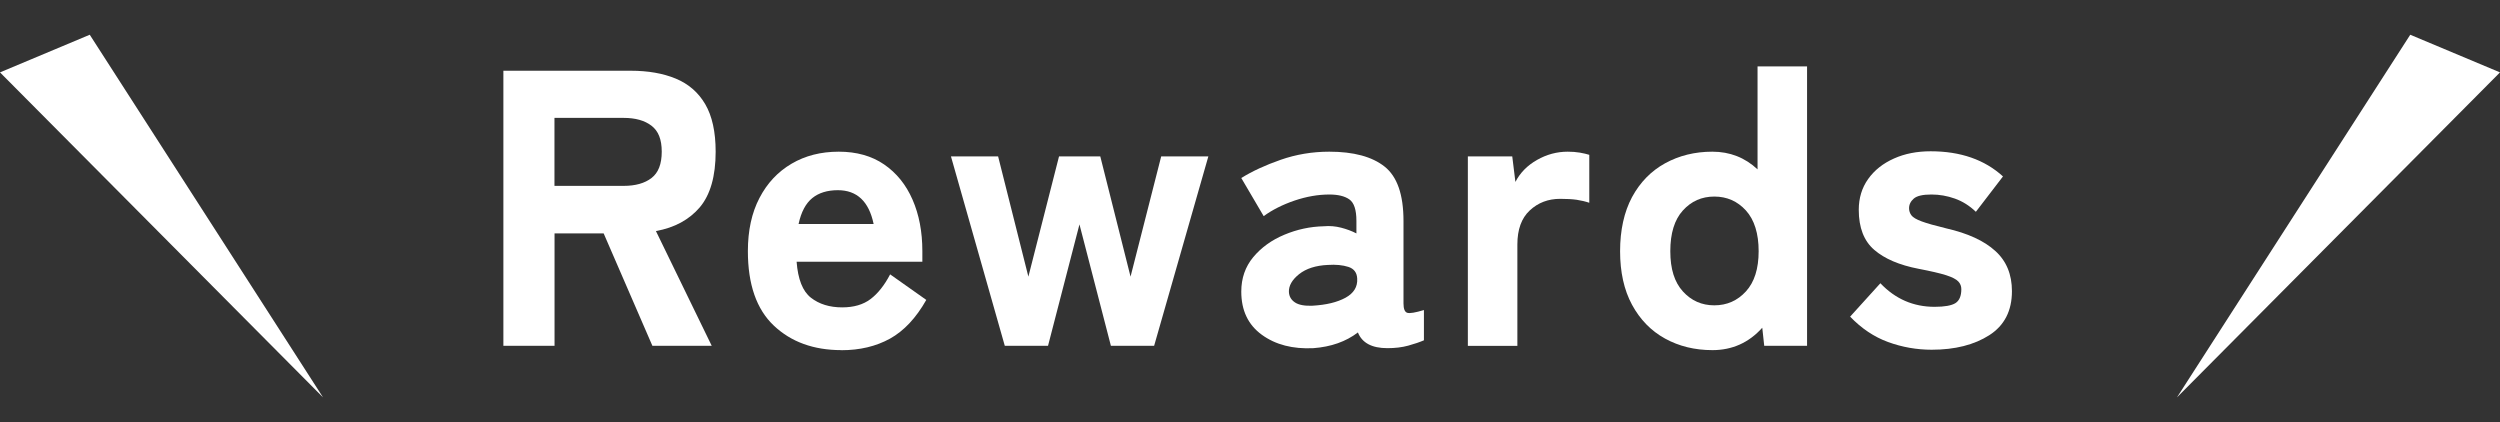
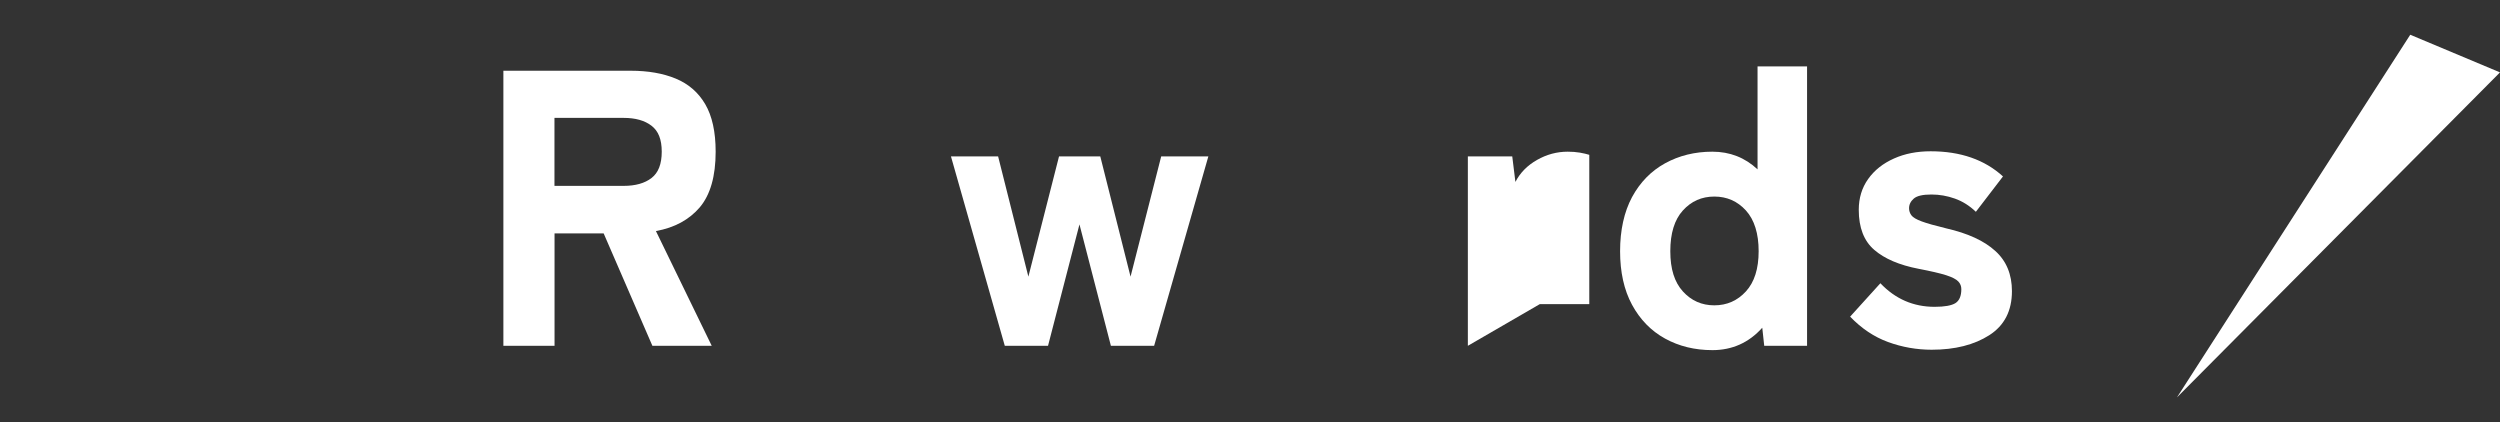
<svg xmlns="http://www.w3.org/2000/svg" id="_レイヤー_2" data-name="レイヤー 2" viewBox="0 0 318.1 53.75">
  <rect x="0" y="0" width="318.1" height="53.75" fill="#333333" stroke="none" />
  <defs>
    <style>
      .cls-1 {
        fill: #fff;
      }
    </style>
  </defs>
  <g id="_英語" data-name="英語">
    <g>
      <g>
        <path class="cls-1" d="M64.05,44V9h16.2c2.2,0,4.11.33,5.73,1,1.62.67,2.87,1.75,3.75,3.25.88,1.5,1.33,3.52,1.33,6.05,0,3.13-.68,5.49-2.02,7.08-1.35,1.58-3.21,2.59-5.58,3.02l7.1,14.6h-7.55l-6.2-14.3h-6.25v14.3h-6.5ZM70.55,23.65h8.8c1.5,0,2.68-.33,3.55-1,.87-.67,1.3-1.78,1.3-3.35s-.43-2.63-1.3-3.3c-.87-.67-2.05-1-3.55-1h-8.8v8.65Z" />
-         <path class="cls-1" d="M107.06,44.55c-3.53,0-6.4-1.04-8.6-3.12-2.2-2.08-3.3-5.24-3.3-9.47,0-2.63.49-4.89,1.48-6.78.98-1.88,2.34-3.33,4.08-4.35,1.73-1.02,3.73-1.53,6-1.53s4.19.54,5.77,1.62c1.58,1.08,2.79,2.58,3.62,4.48.83,1.9,1.25,4.08,1.25,6.55v1.35h-16c.17,2.23.77,3.76,1.82,4.58,1.05.82,2.38,1.23,3.98,1.23,1.47,0,2.67-.35,3.6-1.05.93-.7,1.77-1.75,2.5-3.15l4.6,3.25c-1.3,2.3-2.84,3.94-4.62,4.93-1.78.98-3.84,1.47-6.18,1.47ZM101.61,28.5h9.55c-.6-2.87-2.12-4.3-4.55-4.3-1.33,0-2.42.33-3.25,1-.83.67-1.42,1.77-1.75,3.3Z" />
        <path class="cls-1" d="M127.85,44l-6.85-24.1h6l3.85,15.3,3.9-15.3h5.25l3.85,15.3,3.9-15.3h6l-6.9,24.1h-5.5l-4-15.45-4,15.45h-5.5Z" />
-         <path class="cls-1" d="M167.13,44.3c-2.63.13-4.82-.43-6.57-1.7-1.75-1.27-2.62-3.1-2.62-5.5,0-1.7.51-3.16,1.52-4.38,1.02-1.22,2.33-2.17,3.95-2.85,1.62-.68,3.29-1.04,5.03-1.08.77-.07,1.5,0,2.2.18.7.18,1.35.42,1.95.73v-1.6c0-1.4-.3-2.31-.9-2.73-.6-.42-1.45-.62-2.55-.62-1.43,0-2.91.26-4.42.77-1.52.52-2.83,1.18-3.93,1.98l-2.85-4.85c1.4-.87,3.07-1.64,5.02-2.32,1.95-.68,4.01-1.03,6.17-1.03,3.1,0,5.45.63,7.05,1.9,1.6,1.27,2.4,3.57,2.4,6.9v10.5c0,.7.16,1.1.48,1.2.32.1,1.02-.02,2.12-.35v3.85c-.53.23-1.2.46-2,.68-.8.22-1.68.32-2.65.32-1.97,0-3.22-.67-3.75-2-1.53,1.17-3.42,1.83-5.65,2ZM166.98,38.9c1.77-.1,3.17-.44,4.23-1.02,1.05-.58,1.54-1.39,1.48-2.42-.03-.77-.41-1.27-1.12-1.5-.72-.23-1.59-.32-2.62-.25-1.53.07-2.75.46-3.65,1.17-.9.72-1.33,1.48-1.3,2.27.03.57.29,1.01.77,1.33.48.32,1.23.46,2.23.42Z" />
-         <path class="cls-1" d="M186.77,44v-24.1h5.65l.4,3.25c.6-1.17,1.52-2.1,2.75-2.8,1.23-.7,2.53-1.05,3.9-1.05.57,0,1.08.04,1.55.12.47.08.87.18,1.2.28v6.1c-.5-.17-1.03-.29-1.6-.38-.57-.08-1.27-.12-2.1-.12-1.53,0-2.82.49-3.88,1.48-1.05.98-1.57,2.43-1.57,4.33v12.9h-6.3Z" />
+         <path class="cls-1" d="M186.77,44v-24.1h5.65l.4,3.25c.6-1.17,1.52-2.1,2.75-2.8,1.23-.7,2.53-1.05,3.9-1.05.57,0,1.08.04,1.55.12.47.08.87.18,1.2.28v6.1v12.9h-6.3Z" />
        <path class="cls-1" d="M217.88,44.55c-2.23,0-4.24-.49-6.02-1.47-1.78-.98-3.18-2.42-4.2-4.3-1.02-1.88-1.52-4.16-1.52-6.82s.51-4.99,1.52-6.88c1.02-1.88,2.42-3.32,4.2-4.3,1.78-.98,3.79-1.48,6.02-1.48s4.15.75,5.75,2.25v-13.1h6.3v35.55h-5.45l-.25-2.3c-1.7,1.9-3.82,2.85-6.35,2.85ZM218.13,38.85c1.6,0,2.94-.59,4.02-1.77,1.08-1.18,1.62-2.89,1.62-5.12s-.54-3.99-1.62-5.18c-1.08-1.18-2.42-1.77-4.02-1.77s-2.93.59-4,1.77c-1.07,1.18-1.6,2.91-1.6,5.18s.53,3.94,1.6,5.12c1.07,1.18,2.4,1.77,4,1.77Z" />
        <path class="cls-1" d="M245.81,44.5c-1.93,0-3.79-.33-5.57-.98-1.78-.65-3.39-1.73-4.83-3.23l3.85-4.25c1.9,2,4.2,3,6.9,3,1.27,0,2.15-.16,2.65-.47.5-.32.75-.91.75-1.78,0-.37-.12-.69-.38-.97s-.77-.55-1.55-.8c-.78-.25-1.96-.52-3.52-.82-2.43-.47-4.31-1.27-5.62-2.4-1.32-1.13-1.98-2.83-1.98-5.1,0-1.5.4-2.81,1.2-3.93.8-1.12,1.89-1.98,3.28-2.6,1.38-.62,2.94-.92,4.67-.92,3.8,0,6.87,1.07,9.2,3.2l-3.45,4.5c-.8-.77-1.69-1.33-2.67-1.68-.98-.35-1.98-.52-2.98-.52-1.1,0-1.85.17-2.25.52s-.6.76-.6,1.23c0,.33.1.63.3.9.2.27.63.52,1.3.77.67.25,1.7.54,3.1.88,2.77.63,4.86,1.59,6.27,2.88,1.42,1.28,2.12,2.99,2.12,5.12,0,2.5-.96,4.37-2.88,5.6-1.92,1.23-4.36,1.85-7.33,1.85Z" />
      </g>
-       <polygon class="cls-1" points="11.42 4.42 41.1 50.56 0 9.21 11.42 4.42 11.42 4.42" />
      <polygon class="cls-1" points="306.68 4.42 277 50.56 318.1 9.21 306.68 4.42 306.68 4.42" />
    </g>
  </g>
</svg>